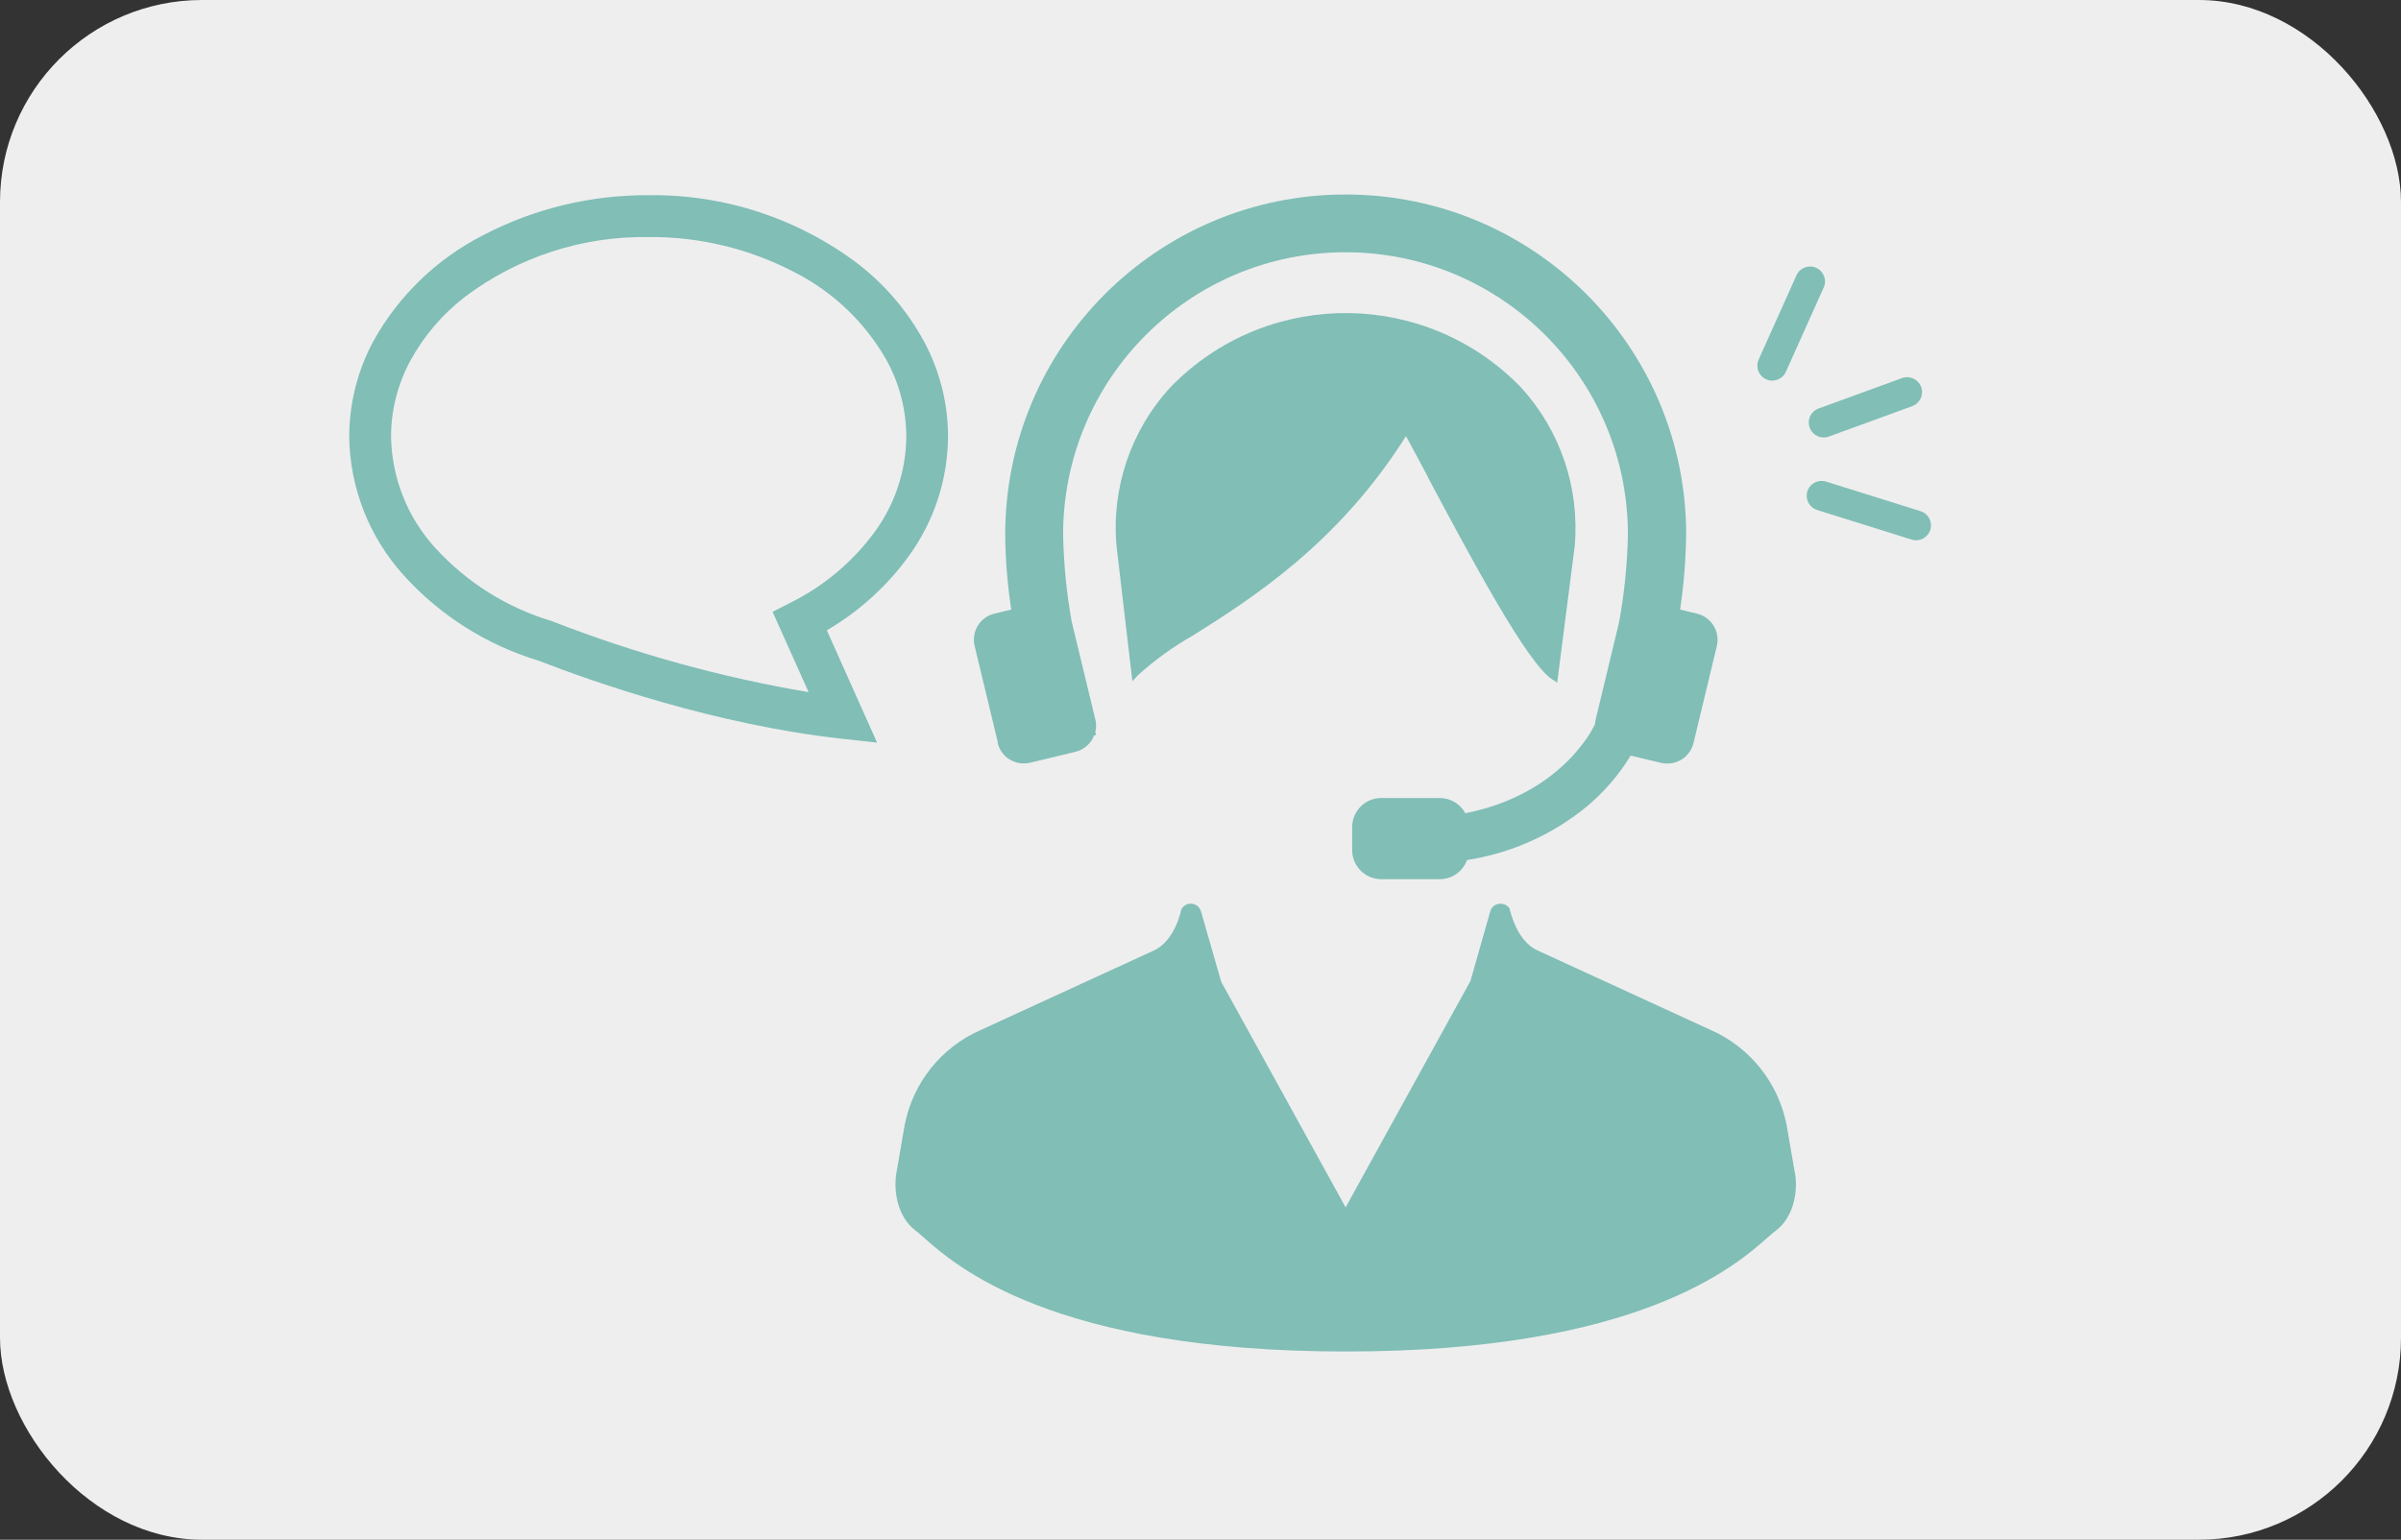
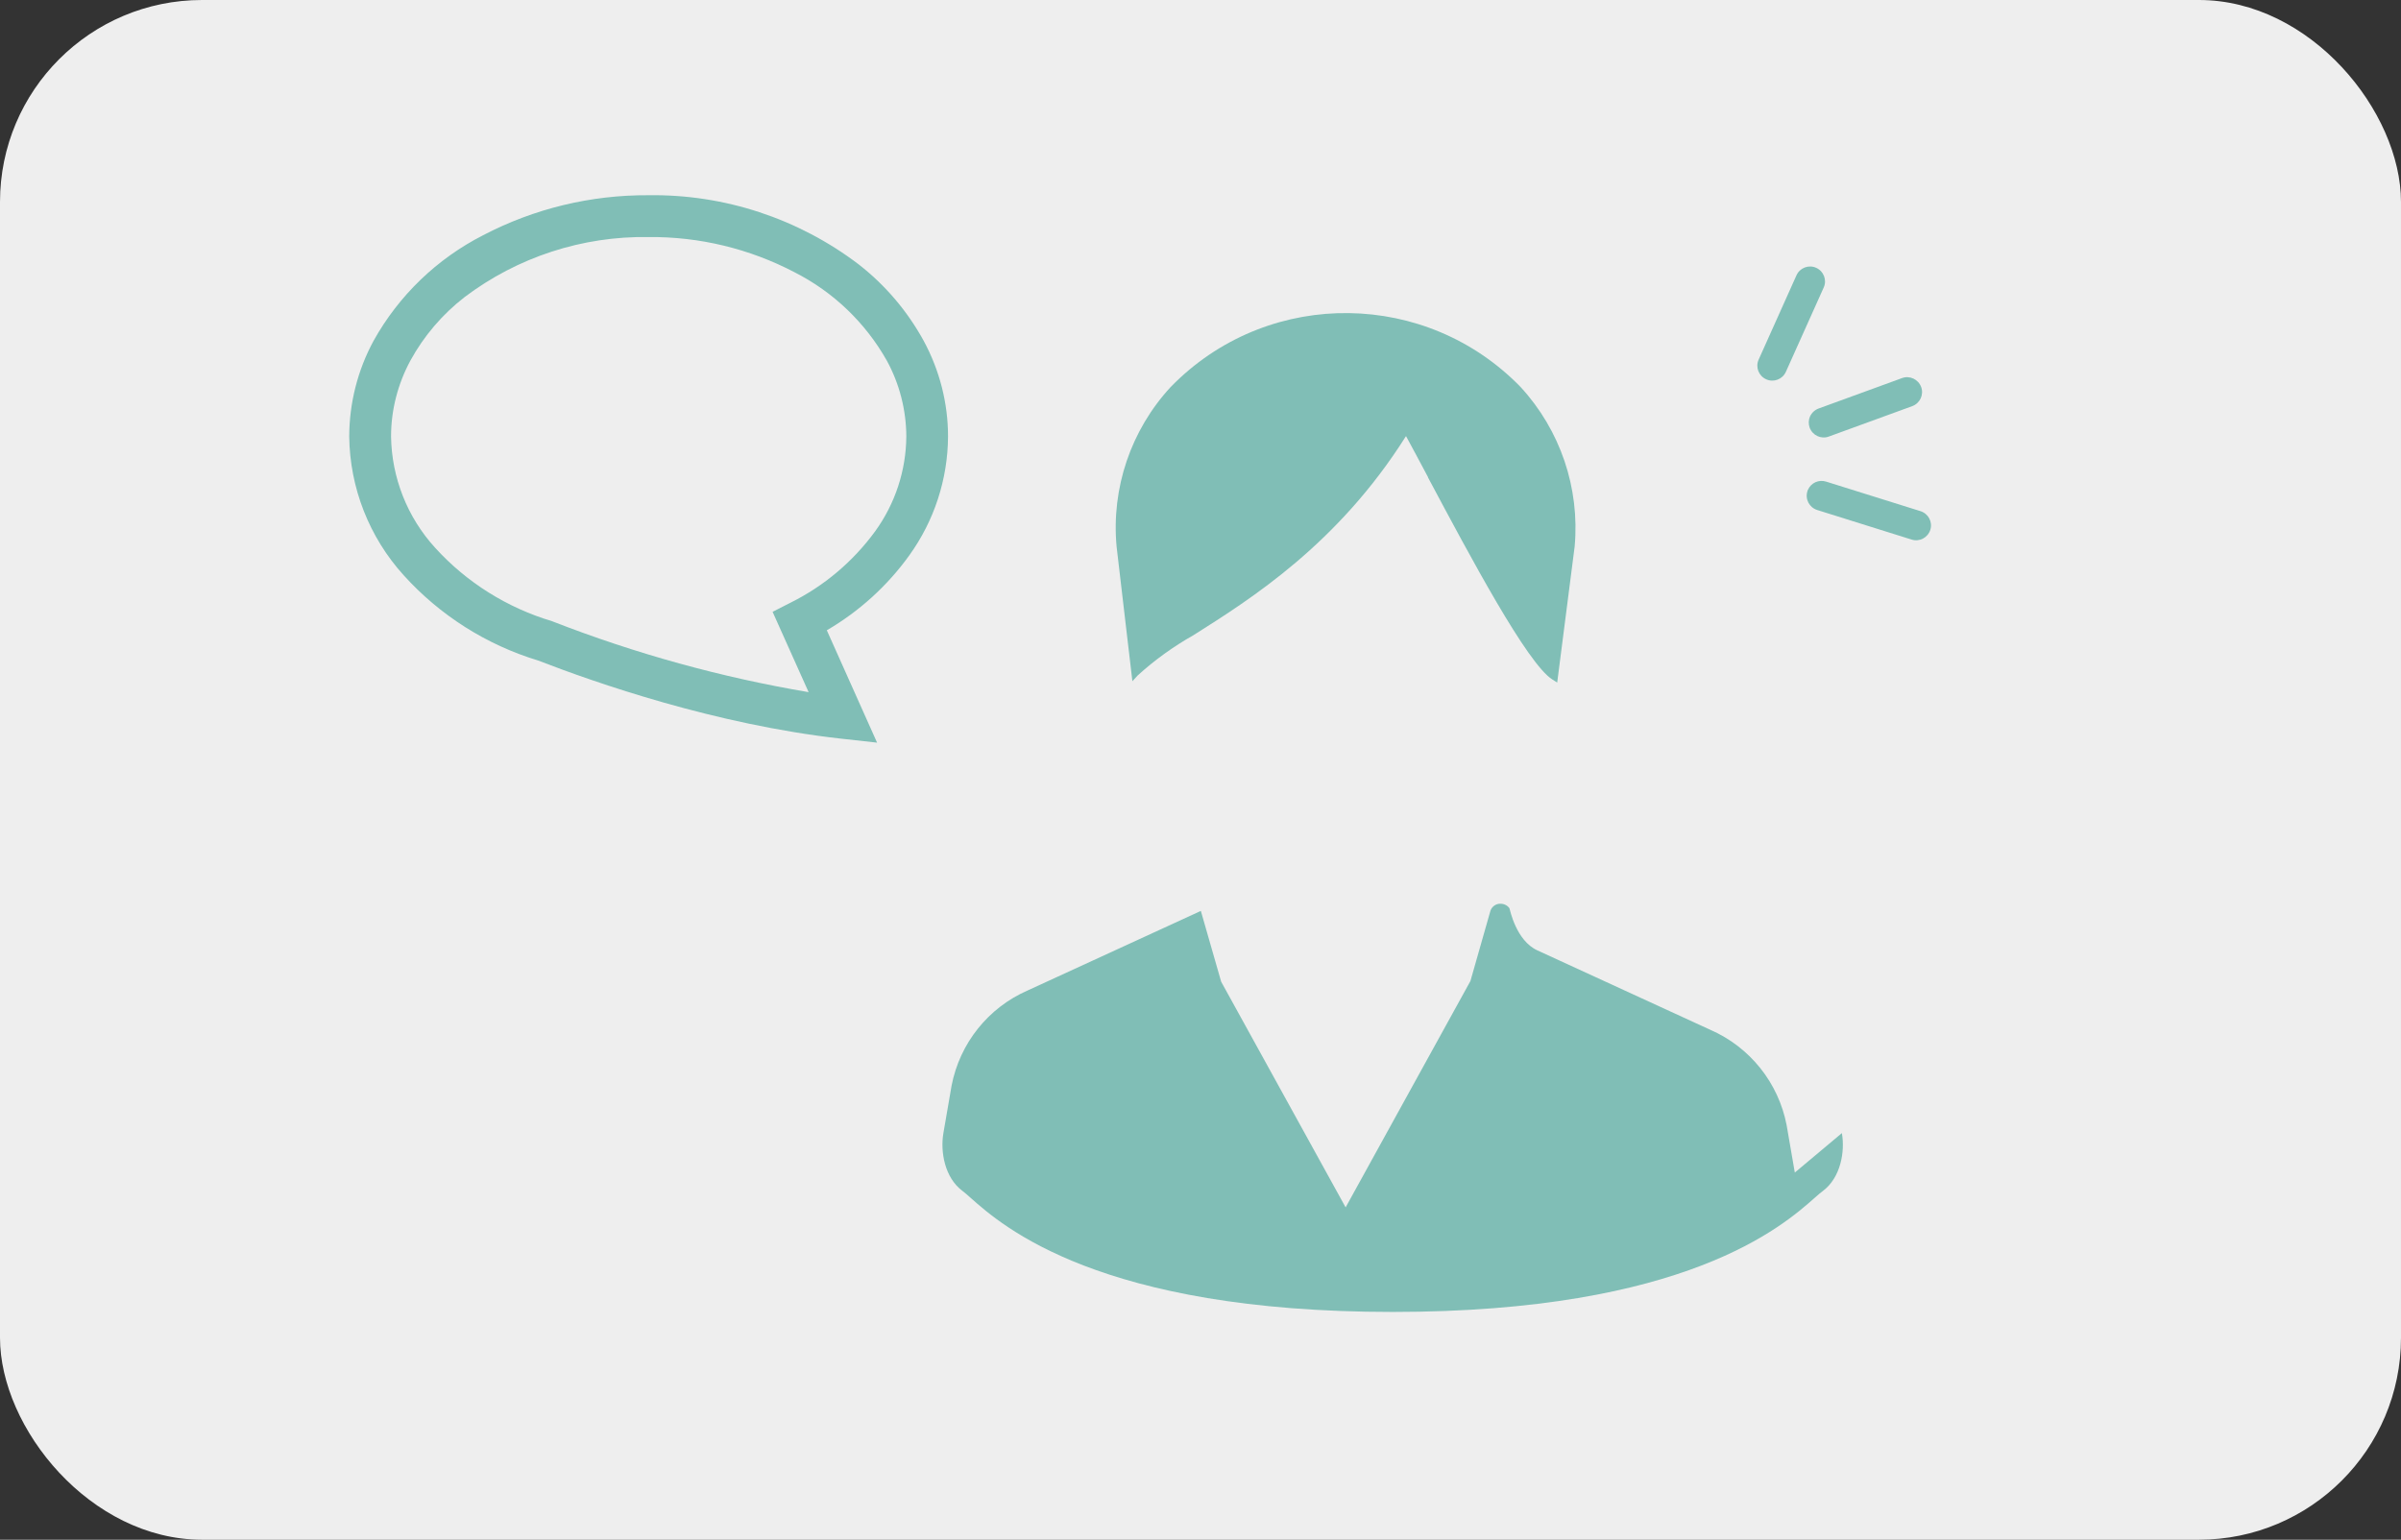
<svg xmlns="http://www.w3.org/2000/svg" viewBox="0 0 202 129.58">
  <rect x="0" y="0" width="202" height="129.58" fill="#333333" stroke="none" />
  <defs>
    <style>.f{fill:#80beb6;}.g{fill:#eee;}</style>
  </defs>
  <g id="a" />
  <g id="b">
    <g id="c">
      <g id="d">
        <g id="e">
          <rect class="g" width="202" height="129.58" rx="17" ry="17" />
-           <path class="f" d="M151,98.68l-.69-4c-.69-3.56-3.09-6.56-6.41-8.01l-14.56-6.69c-1.79-.82-2.3-3.41-2.35-3.55-.19-.26-.51-.4-.83-.37h-.04c-.34,.04-.63,.28-.73,.6l-1.68,5.9-10.5,19.05-10.47-18.99-1.71-5.96c-.13-.37-.47-.61-.86-.61-.34,0-.64,.2-.79,.5,0,.03-.51,2.62-2.3,3.44l-14.56,6.69c-3.33,1.45-5.72,4.45-6.41,8.01l-.69,4c-.27,1.57,.11,3.76,1.61,4.87,.18,.13,.4,.33,.67,.57,2.68,2.38,10.84,9.61,35.52,9.61s32.83-7.24,35.51-9.61c.28-.25,.5-.44,.68-.57,1.49-1.11,1.88-3.3,1.6-4.87Z" />
+           <path class="f" d="M151,98.68l-.69-4c-.69-3.56-3.09-6.56-6.41-8.01l-14.56-6.69c-1.79-.82-2.3-3.41-2.35-3.55-.19-.26-.51-.4-.83-.37h-.04c-.34,.04-.63,.28-.73,.6l-1.68,5.9-10.5,19.05-10.47-18.99-1.71-5.96l-14.56,6.69c-3.33,1.45-5.72,4.45-6.41,8.01l-.69,4c-.27,1.57,.11,3.76,1.61,4.87,.18,.13,.4,.33,.67,.57,2.68,2.38,10.84,9.61,35.52,9.61s32.83-7.24,35.51-9.61c.28-.25,.5-.44,.68-.57,1.49-1.11,1.88-3.3,1.6-4.87Z" />
          <path class="f" d="M120.14,40.18c3.53,6.62,8.36,15.7,10.47,17.01l.4,.25,1.47-11.46c.44-4.91-1.21-9.78-4.55-13.41-7.9-8.13-20.9-8.32-29.03-.41-.14,.14-.28,.27-.41,.41-3.35,3.63-5,8.51-4.55,13.42l1.33,11.34,.45-.49c1.43-1.3,3-2.43,4.68-3.38,4.86-3.07,12.16-7.67,17.89-16.76,.53,.97,1.16,2.16,1.86,3.47Z" />
-           <path class="f" d="M83.93,62.51c.24,1.02,1.15,1.74,2.2,1.74,.18,0,.36-.02,.53-.06l3.82-.92c.73-.18,1.32-.7,1.58-1.4h.16l-.07-.28c.09-.35,.09-.71,0-1.05l-1.99-8.24c-.43-2.41-.67-4.85-.72-7.3,0-13.12,10.63-23.76,23.75-23.77,13.12,0,23.76,10.63,23.77,23.75v.02c-.05,2.48-.3,4.96-.75,7.39l-1.96,8.15c-.03,.12-.05,.25-.05,.37l-.08,.17c-.03,.06-2.66,5.75-10.84,7.36-.43-.79-1.25-1.28-2.15-1.28h-4.93c-1.35,0-2.44,1.1-2.44,2.45v1.93c0,1.35,1.09,2.44,2.44,2.45h4.93c1.03,0,1.94-.65,2.29-1.61,3.69-.57,7.17-2.12,10.06-4.49,1.46-1.22,2.72-2.67,3.71-4.3l2.56,.61c.17,.04,.35,.06,.53,.06,1.05,0,1.96-.72,2.2-1.74l1.96-8.15c.29-1.22-.46-2.44-1.68-2.73l-1.41-.34c.31-2.09,.48-4.19,.51-6.3,0-15.82-12.84-28.64-28.66-28.63-15.81,0-28.63,12.82-28.63,28.63,.02,2.11,.19,4.21,.51,6.3l-1.41,.34c-1.22,.29-1.97,1.52-1.67,2.73l1.96,8.15Z" />
          <path class="f" d="M69.55,53.05c2.73-1.59,5.1-3.74,6.95-6.31,2.1-2.92,3.24-6.41,3.26-10.01,0-2.81-.71-5.57-2.05-8.05-1.37-2.5-3.23-4.69-5.48-6.44-5.07-3.85-11.29-5.9-17.66-5.81-4.85-.03-9.63,1.12-13.93,3.37-3.88,1.98-7.09,5.07-9.21,8.88-1.34,2.47-2.04,5.24-2.05,8.05,.05,4.32,1.68,8.48,4.58,11.68,3.05,3.38,6.97,5.86,11.32,7.18,4.8,1.86,14.9,5.39,25.45,6.57l3.06,.34h0l-4.23-9.46h0Zm6.7-16.32c-.02,2.87-.94,5.66-2.62,7.98-1.86,2.55-4.31,4.62-7.14,6.02l-1.49,.76h0l3.03,6.76h0c-7.34-1.24-14.54-3.23-21.48-5.93l-.05-.02-.05-.02c-3.78-1.13-7.19-3.26-9.84-6.18-2.34-2.56-3.66-5.9-3.71-9.37,0-2.23,.57-4.43,1.63-6.39,1.14-2.08,2.69-3.89,4.56-5.34,4.45-3.36,9.9-5.14,15.48-5.05,4.27-.04,8.49,.98,12.27,2.96,3.27,1.66,5.97,4.25,7.77,7.44,1.07,1.96,1.63,4.16,1.64,6.39Z" />
          <path class="f" d="M152.28,35.05c.14-.31,.4-.55,.72-.67l7.02-2.56c.65-.24,1.37,.1,1.61,.75s-.1,1.37-.75,1.61l-7.02,2.56c-.65,.24-1.37-.1-1.61-.75-.11-.31-.1-.65,.03-.95h0Z" />
          <path class="f" d="M152.11,41.21c.26-.58,.91-.87,1.52-.68l7.95,2.49c.66,.21,1.03,.91,.82,1.57-.21,.66-.91,1.03-1.57,.82l-7.95-2.49c-.66-.21-1.03-.91-.82-1.58,.01-.05,.03-.09,.05-.14h0Z" />
          <path class="f" d="M147.96,30.26l3.18-7.09c.28-.63,1.03-.92,1.66-.63,.63,.28,.92,1.03,.63,1.66l-3.18,7.09c-.28,.63-1.03,.92-1.66,.63-.63-.28-.92-1.03-.63-1.66h0Z" />
        </g>
      </g>
    </g>
  </g>
</svg>